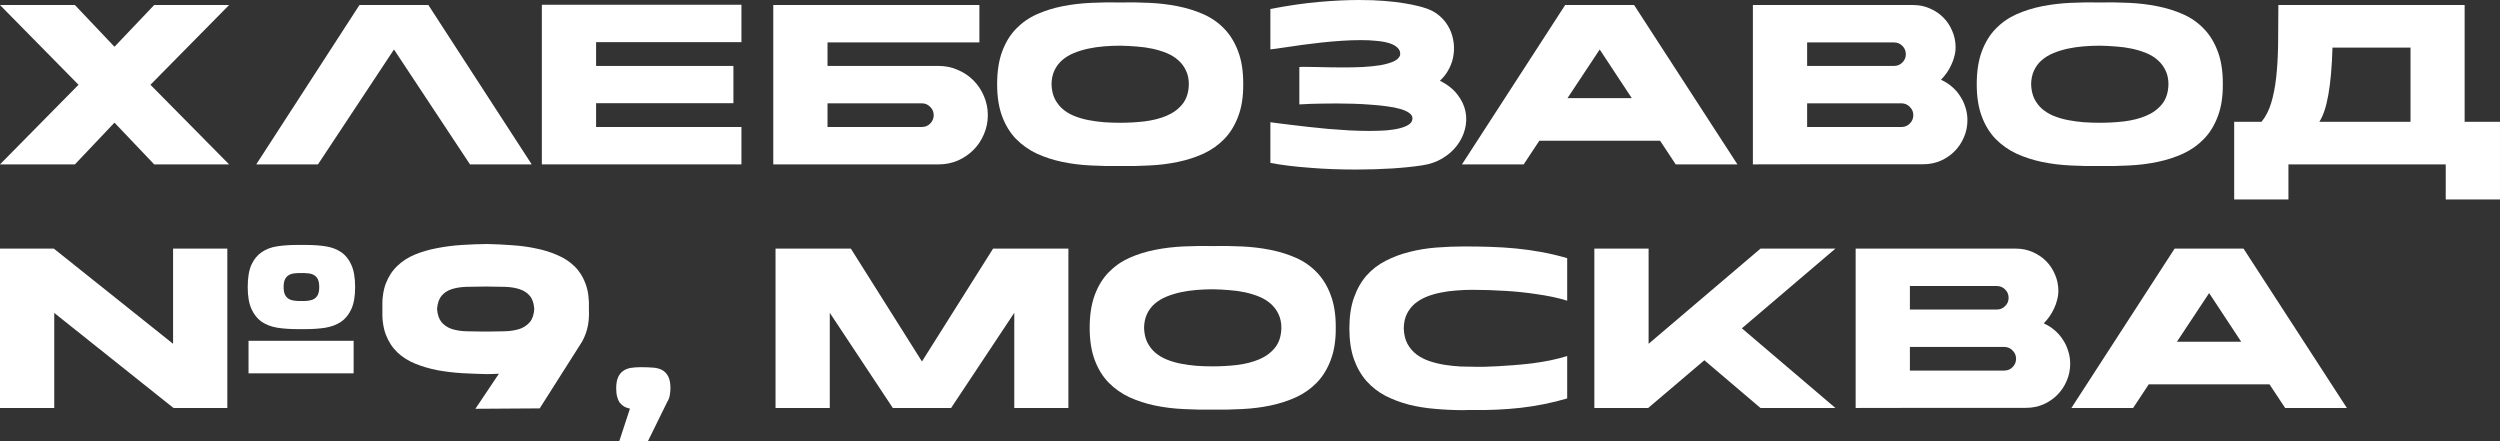
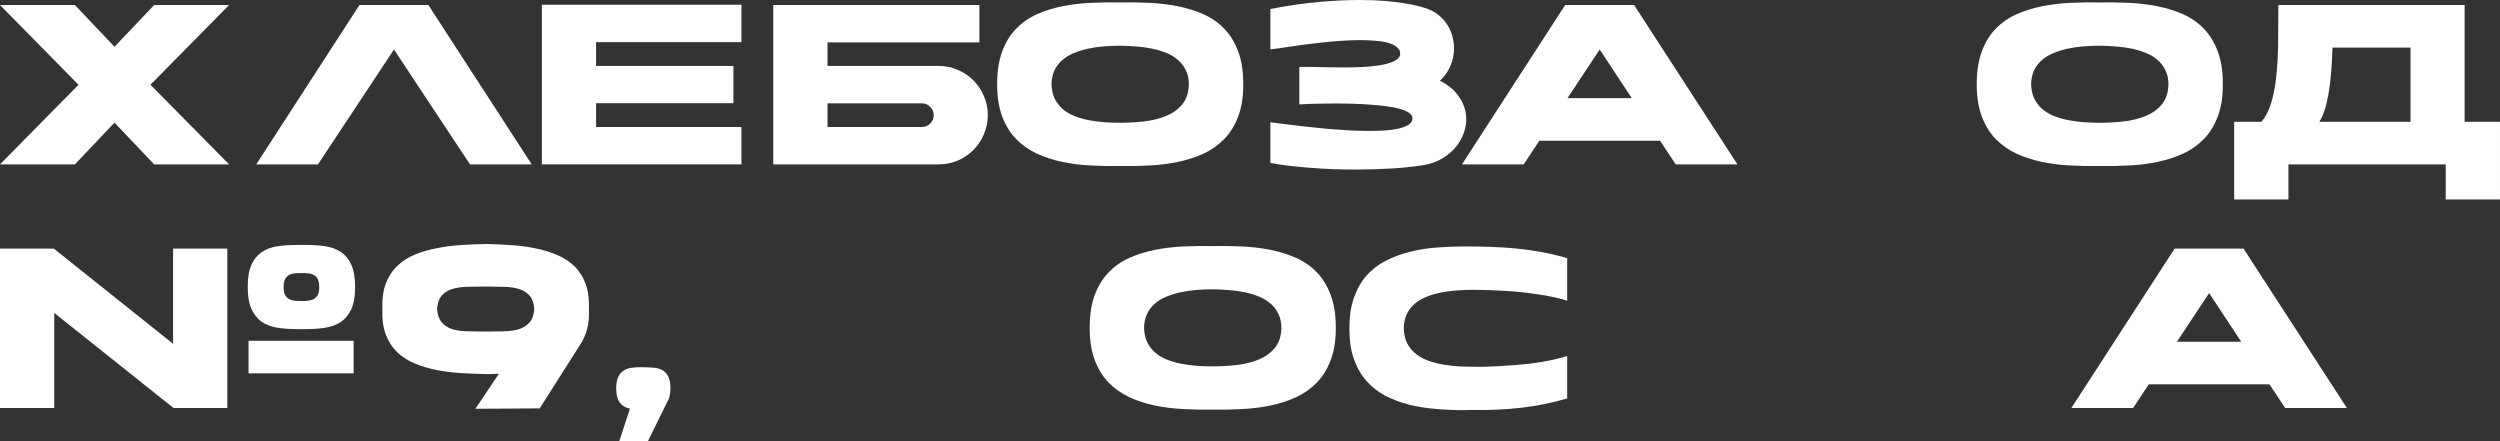
<svg xmlns="http://www.w3.org/2000/svg" viewBox="0 0 441.305 77.848" fill="none">
  <rect x="0" y="0" width="441.305" height="77.848" fill="#333333" stroke="none" />
  <path d="M26.568 14.976L40.44 29.016H27.216L20.208 21.648L13.224 29.016H0L13.848 14.976V14.952L0 0.888H13.224L20.208 8.256L27.216 0.888H40.44L26.568 14.952H26.592L26.568 14.976Z" fill="white" />
  <path d="M75.618 0.888L93.858 29.016H82.962L69.546 8.736L56.13 29.016H45.234L63.45 0.888H75.618Z" fill="white" />
  <path d="M130.88 29.016H95.648V0.84H130.88V7.44H105.224V11.64H129.464V18.216H105.224V22.416H130.88V29.016Z" fill="white" />
  <path d="M164.82 20.328C164.82 19.752 164.612 19.264 164.196 18.864C163.796 18.448 163.308 18.24 162.732 18.24H146.076V22.416H162.732C163.308 22.416 163.796 22.216 164.196 21.816C164.612 21.4 164.82 20.904 164.82 20.328ZM174.372 20.328C174.372 21.528 174.14 22.656 173.676 23.712C173.228 24.768 172.612 25.688 171.828 26.472C171.044 27.256 170.124 27.88 169.068 28.344C168.028 28.792 166.908 29.016 165.708 29.016H136.5V0.888H172.884V7.488H146.076V11.64H165.708C166.908 11.64 168.028 11.872 169.068 12.336C170.124 12.784 171.044 13.4 171.828 14.184C172.612 14.968 173.228 15.888 173.676 16.944C174.14 18 174.372 19.128 174.372 20.328Z" fill="white" />
  <path d="M197.736 21.672C199.16 21.672 200.584 21.592 202.008 21.432C203.448 21.256 204.744 20.928 205.896 20.448C207.048 19.968 207.984 19.288 208.704 18.408C209.44 17.512 209.824 16.336 209.856 14.88C209.856 13.936 209.68 13.112 209.328 12.408C208.992 11.704 208.536 11.104 207.96 10.608C207.384 10.096 206.704 9.68 205.92 9.36C205.136 9.04 204.296 8.784 203.4 8.592C202.504 8.4 201.568 8.272 200.592 8.208C199.632 8.128 198.68 8.08 197.736 8.064C196.792 8.064 195.832 8.104 194.856 8.184C193.896 8.264 192.968 8.4 192.072 8.592C191.192 8.784 190.36 9.04 189.576 9.36C188.792 9.68 188.103 10.096 187.512 10.608C186.936 11.104 186.48 11.704 186.144 12.408C185.808 13.112 185.632 13.936 185.616 14.88C185.648 15.84 185.832 16.68 186.168 17.4C186.52 18.104 186.984 18.712 187.56 19.224C188.136 19.72 188.808 20.128 189.576 20.448C190.36 20.768 191.2 21.016 192.096 21.192C192.992 21.368 193.92 21.496 194.88 21.576C195.84 21.64 196.792 21.672 197.736 21.672ZM197.736 21.696C197.768 21.696 197.776 21.696 197.76 21.696C197.76 21.68 197.752 21.672 197.736 21.672C197.72 21.672 197.712 21.68 197.712 21.696C197.712 21.696 197.72 21.696 197.736 21.696ZM197.736 0.432C199.448 0.4 201.168 0.424 202.896 0.504C204.64 0.584 206.312 0.784 207.912 1.104C209.528 1.424 211.04 1.896 212.448 2.52C213.856 3.144 215.08 4 216.12 5.088C217.16 6.16 217.976 7.496 218.568 9.096C219.176 10.696 219.472 12.624 219.456 14.88C219.472 17.072 219.176 18.96 218.568 20.544C217.976 22.128 217.16 23.456 216.12 24.528C215.08 25.6 213.856 26.464 212.448 27.12C211.04 27.76 209.528 28.248 207.912 28.584C206.312 28.92 204.64 29.128 202.896 29.208C201.168 29.304 199.448 29.336 197.736 29.304C196.04 29.336 194.32 29.304 192.576 29.208C190.832 29.128 189.152 28.92 187.536 28.584C185.936 28.248 184.432 27.76 183.023 27.12C181.632 26.464 180.408 25.6 179.352 24.528C178.312 23.456 177.496 22.128 176.904 20.544C176.312 18.96 176.016 17.072 176.016 14.88C176.016 12.624 176.312 10.696 176.904 9.096C177.496 7.496 178.312 6.16 179.352 5.088C180.408 4 181.632 3.144 183.023 2.52C184.432 1.896 185.936 1.424 187.536 1.104C189.152 0.784 190.832 0.584 192.576 0.504C194.32 0.424 196.04 0.4 197.736 0.432Z" fill="white" />
  <path d="M254.178 14.256C255.522 14.928 256.554 15.744 257.274 16.704C258.011 17.648 258.483 18.64 258.691 19.68C258.898 20.72 258.865 21.768 258.593 22.824C258.323 23.864 257.851 24.824 257.179 25.704C256.506 26.584 255.649 27.336 254.61 27.96C253.57 28.584 252.386 28.992 251.059 29.184C249.522 29.424 247.746 29.608 245.73 29.736C243.714 29.864 241.61 29.928 239.418 29.928C238.042 29.928 236.658 29.904 235.266 29.856C233.89 29.808 232.546 29.728 231.234 29.616C229.922 29.52 228.674 29.4 227.49 29.256C226.306 29.112 225.226 28.944 224.25 28.752V21.576C224.458 21.592 224.874 21.648 225.498 21.744C226.138 21.824 226.914 21.92 227.826 22.032C228.738 22.144 229.762 22.264 230.898 22.392C232.034 22.52 233.21 22.64 234.426 22.752C235.658 22.848 236.898 22.936 238.146 23.016C239.394 23.08 240.594 23.112 241.746 23.112C242.802 23.112 243.794 23.08 244.722 23.016C245.65 22.936 246.45 22.808 247.122 22.632C247.81 22.456 248.346 22.232 248.73 21.96C249.13 21.672 249.33 21.312 249.33 20.88C249.33 20.512 249.13 20.192 248.73 19.92C248.346 19.648 247.818 19.416 247.146 19.224C246.49 19.032 245.714 18.88 244.818 18.768C243.922 18.64 242.978 18.544 241.986 18.48C240.994 18.4 239.978 18.344 238.938 18.312C237.898 18.28 236.89 18.264 235.914 18.264C235.002 18.264 234.146 18.272 233.346 18.288C232.562 18.304 231.874 18.32 231.282 18.336C230.578 18.368 229.938 18.4 229.362 18.432V11.832C229.634 11.8 230.026 11.792 230.538 11.808C231.05 11.808 231.65 11.816 232.338 11.832C233.042 11.848 233.802 11.864 234.618 11.88C235.434 11.896 236.274 11.904 237.138 11.904C238.274 11.904 239.402 11.88 240.522 11.832C241.642 11.768 242.666 11.664 243.594 11.52C244.522 11.36 245.306 11.144 245.946 10.872C246.586 10.584 246.986 10.216 247.146 9.768C247.226 9.256 247.098 8.832 246.762 8.496C246.442 8.144 245.97 7.864 245.346 7.656C244.722 7.448 243.97 7.304 243.09 7.224C242.21 7.128 241.266 7.08 240.258 7.08C239.154 7.08 238.002 7.12 236.802 7.2C235.602 7.28 234.418 7.384 233.25 7.512C232.082 7.64 230.962 7.776 229.89 7.92C228.834 8.064 227.898 8.2 227.082 8.328C226.266 8.44 225.602 8.536 225.09 8.616C224.594 8.68 224.314 8.712 224.25 8.712V1.584C227.418 0.976 230.298 0.56 232.89 0.336C235.482 0.112 237.818 0 239.898 0C241.61 0 243.13 0.056 244.458 0.168C245.786 0.28 246.93 0.416 247.89 0.576C248.85 0.736 249.618 0.888 250.194 1.032C250.787 1.176 251.186 1.288 251.394 1.368C252.353 1.64 253.185 2.056 253.89 2.616C254.595 3.176 255.162 3.824 255.594 4.56C256.042 5.296 256.347 6.096 256.506 6.96C256.681 7.808 256.714 8.664 256.601 9.528C256.506 10.392 256.249 11.232 255.834 12.048C255.434 12.864 254.882 13.6 254.178 14.256Z" fill="white" />
  <path d="M282.383 8.736L276.695 17.328H288.048L282.383 8.736ZM268.966 29.016H258.071L276.285 0.888H288.455L306.694 29.016H295.799L293.038 24.84H271.727L268.966 29.016Z" fill="white" />
-   <path d="M347.294 21.216C347.294 22.288 347.086 23.296 346.669 24.24C346.269 25.184 345.717 26.008 345.015 26.712C344.31 27.416 343.485 27.976 342.541 28.392C341.599 28.792 340.589 28.992 339.517 28.992H324.421C320.021 29.008 315.023 29.016 309.423 29.016V0.888H337.743C338.783 0.888 339.75 1.088 340.647 1.488C341.559 1.872 342.351 2.4 343.021 3.072C343.693 3.744 344.223 4.536 344.605 5.448C345.005 6.344 345.205 7.312 345.205 8.352C345.205 8.88 345.135 9.408 344.99 9.936C344.862 10.464 344.677 10.976 344.438 11.472C344.213 11.968 343.943 12.44 343.623 12.888C343.318 13.32 342.998 13.704 342.661 14.04L342.638 14.088C343.326 14.392 343.95 14.784 344.51 15.264C345.085 15.744 345.575 16.296 345.974 16.92C346.389 17.528 346.709 18.2 346.934 18.936C347.174 19.656 347.294 20.416 347.294 21.216ZM335.654 22.416C336.229 22.416 336.718 22.216 337.118 21.816C337.533 21.4 337.743 20.904 337.743 20.328C337.743 19.752 337.533 19.264 337.118 18.864C336.718 18.448 336.229 18.24 335.654 18.24H318.999V22.416H335.654ZM318.999 11.64H334.335C334.909 11.64 335.399 11.44 335.799 11.04C336.214 10.64 336.421 10.152 336.421 9.576C336.421 8.984 336.214 8.488 335.799 8.088C335.399 7.688 334.909 7.488 334.335 7.488H318.999V11.64Z" fill="white" />
  <path d="M370.658 21.672C372.08 21.672 373.505 21.592 374.929 21.432C376.368 21.256 377.665 20.928 378.817 20.448C379.969 19.968 380.906 19.288 381.626 18.408C382.361 17.512 382.746 16.336 382.778 14.88C382.778 13.936 382.601 13.112 382.248 12.408C381.913 11.704 381.459 11.104 380.881 10.608C380.307 10.096 379.624 9.68 378.842 9.36C378.058 9.04 377.218 8.784 376.321 8.592C375.426 8.4 374.489 8.272 373.515 8.208C372.553 8.128 371.601 8.08 370.658 8.064C369.714 8.064 368.754 8.104 367.777 8.184C366.818 8.264 365.891 8.4 364.993 8.592C364.114 8.784 363.282 9.04 362.497 9.36C361.712 9.68 361.025 10.096 360.433 10.608C359.858 11.104 359.401 11.704 359.066 12.408C358.729 13.112 358.554 13.936 358.536 14.88C358.569 15.84 358.754 16.68 359.089 17.4C359.441 18.104 359.906 18.712 360.48 19.224C361.058 19.72 361.73 20.128 362.497 20.448C363.282 20.768 364.121 21.016 365.018 21.192C365.913 21.368 366.843 21.496 367.802 21.576C368.762 21.64 369.714 21.672 370.658 21.672ZM370.658 21.696C370.688 21.696 370.698 21.696 370.681 21.696C370.681 21.68 370.673 21.672 370.658 21.672C370.641 21.672 370.633 21.68 370.633 21.696C370.633 21.696 370.641 21.696 370.658 21.696ZM370.658 0.432C372.37 0.4 374.089 0.424 375.819 0.504C377.56 0.584 379.235 0.784 380.834 1.104C382.451 1.424 383.963 1.896 385.369 2.52C386.776 3.144 388.001 4 389.04 5.088C390.082 6.16 390.897 7.496 391.489 9.096C392.096 10.696 392.394 12.624 392.376 14.88C392.394 17.072 392.096 18.96 391.489 20.544C390.897 22.128 390.082 23.456 389.04 24.528C388.001 25.6 386.776 26.464 385.369 27.12C383.963 27.76 382.451 28.248 380.834 28.584C379.235 28.92 377.56 29.128 375.819 29.208C374.089 29.304 372.37 29.336 370.658 29.304C368.962 29.336 367.242 29.304 365.498 29.208C363.754 29.128 362.072 28.92 360.458 28.584C358.859 28.248 357.354 27.76 355.945 27.12C354.553 26.464 353.329 25.6 352.274 24.528C351.235 23.456 350.417 22.128 349.825 20.544C349.233 18.96 348.938 17.072 348.938 14.88C348.938 12.624 349.233 10.696 349.825 9.096C350.417 7.496 351.235 6.16 352.274 5.088C353.329 4 354.553 3.144 355.945 2.52C357.354 1.896 358.859 1.424 360.458 1.104C362.072 0.784 363.754 0.584 365.498 0.504C367.242 0.424 368.962 0.4 370.658 0.432Z" fill="white" />
  <path d="M425.509 8.4H411.735C411.543 15.104 410.766 19.472 409.406 21.504H425.509V8.4ZM431.726 35.208V29.016H403.959V35.208H394.383V21.504H399.206C399.943 20.608 400.51 19.504 400.91 18.192C401.31 16.88 401.607 15.368 401.797 13.656C401.99 11.944 402.102 10.024 402.135 7.896C402.167 5.768 402.182 3.432 402.182 0.888H435.062V21.504H441.302V35.208H431.726Z" fill="white" />
  <path d="M43.872 60.16H62.424V65.896H43.872V60.16ZM30.552 43.888H40.128V72.016H30.624L9.576 55.24V72.016H0V43.888H9.504L30.552 60.688V43.888ZM53.208 48.208C52.776 48.192 52.368 48.208 51.984 48.256C51.6 48.288 51.264 48.392 50.976 48.568C50.688 48.728 50.464 48.976 50.304 49.312C50.144 49.648 50.064 50.104 50.064 50.68C50.064 51.24 50.144 51.688 50.304 52.024C50.464 52.344 50.688 52.592 50.976 52.768C51.264 52.928 51.6 53.032 51.984 53.08C52.368 53.128 52.776 53.144 53.208 53.128C53.64 53.144 54.048 53.128 54.432 53.08C54.816 53.032 55.152 52.928 55.44 52.768C55.728 52.592 55.952 52.344 56.112 52.024C56.272 51.688 56.352 51.24 56.352 50.68C56.352 50.104 56.272 49.648 56.112 49.312C55.952 48.976 55.728 48.728 55.44 48.568C55.152 48.392 54.816 48.288 54.432 48.256C54.048 48.208 53.64 48.192 53.208 48.208ZM52.416 58.096C51.2 58.096 50.056 58.016 48.984 57.856C47.928 57.68 47.008 57.336 46.224 56.824C45.456 56.296 44.848 55.544 44.4 54.568C43.952 53.592 43.728 52.296 43.728 50.68C43.728 49.032 43.944 47.72 44.376 46.744C44.824 45.768 45.432 45.024 46.2 44.512C46.968 43.984 47.872 43.64 48.912 43.48C49.968 43.32 51.096 43.24 52.296 43.24H54.12C55.32 43.24 56.44 43.32 57.48 43.48C58.536 43.64 59.448 43.984 60.216 44.512C60.984 45.024 61.584 45.768 62.016 46.744C62.464 47.72 62.688 49.032 62.688 50.68C62.688 52.296 62.464 53.592 62.016 54.568C61.568 55.544 60.952 56.296 60.168 56.824C59.4 57.336 58.48 57.68 57.408 57.856C56.352 58.016 55.216 58.096 54 58.096H52.416Z" fill="white" />
  <path d="M103.956 54.544C104.02 55.92 103.909 57.128 103.621 58.168C103.333 59.208 102.916 60.12 102.372 60.904L95.269 72.088L83.917 72.16L88.069 65.968C87.717 65.984 87.373 66 87.036 66.016C86.701 66.016 86.357 66.024 86.005 66.04C84.533 66.008 83.044 65.952 81.541 65.872C80.037 65.776 78.588 65.6 77.197 65.344C75.804 65.072 74.501 64.688 73.285 64.192C72.069 63.696 71.021 63.032 70.14 62.2C69.261 61.352 68.581 60.304 68.101 59.056C67.637 57.808 67.437 56.304 67.501 54.544C67.437 52.784 67.637 51.288 68.101 50.056C68.581 48.808 69.261 47.768 70.14 46.936C71.021 46.088 72.069 45.416 73.285 44.92C74.501 44.424 75.804 44.048 77.197 43.792C78.588 43.52 80.037 43.336 81.541 43.24C83.044 43.144 84.533 43.088 86.005 43.072C87.477 43.104 88.949 43.176 90.42 43.288C91.893 43.384 93.3 43.576 94.645 43.864C96.005 44.136 97.26 44.528 98.412 45.04C99.581 45.536 100.588 46.2 101.437 47.032C102.284 47.864 102.932 48.896 103.38 50.128C103.829 51.36 104.02 52.832 103.956 54.544ZM86.005 58.528C87.108 58.528 88.148 58.512 89.125 58.48C90.101 58.448 90.956 58.312 91.693 58.072C92.445 57.816 93.053 57.416 93.517 56.872C93.981 56.328 94.245 55.552 94.309 54.544C94.245 53.536 93.981 52.76 93.517 52.216C93.053 51.672 92.445 51.28 91.693 51.04C90.956 50.8 90.101 50.664 89.125 50.632C88.148 50.6 87.108 50.584 86.005 50.584H85.428C84.341 50.584 83.309 50.6 82.333 50.632C81.356 50.664 80.493 50.8 79.74 51.04C79.005 51.28 78.405 51.672 77.941 52.216C77.492 52.76 77.229 53.536 77.149 54.544C77.229 55.552 77.492 56.328 77.941 56.872C78.405 57.416 79.005 57.816 79.74 58.072C80.493 58.312 81.356 58.448 82.333 58.48C83.309 58.512 84.341 58.528 85.428 58.528H86.005Z" fill="white" />
  <path d="M117.797 70.912L114.389 77.848H109.325L111.198 72.136C110.829 72.056 110.493 71.936 110.189 71.776C109.901 71.6 109.645 71.376 109.421 71.104C109.213 70.816 109.053 70.464 108.942 70.048C108.829 69.632 108.773 69.136 108.773 68.56C108.773 67.728 108.886 67.072 109.109 66.592C109.333 66.096 109.637 65.72 110.022 65.464C110.405 65.192 110.861 65.016 111.389 64.936C111.917 64.856 112.485 64.816 113.093 64.816C113.845 64.816 114.542 64.84 115.182 64.888C115.821 64.92 116.373 65.056 116.838 65.296C117.301 65.536 117.669 65.912 117.942 66.424C118.213 66.92 118.349 67.632 118.349 68.56C118.349 68.928 118.309 69.336 118.229 69.784C118.149 70.216 118.006 70.592 117.797 70.912Z" fill="white" />
-   <path d="M175.298 43.888H188.595V72.016H179.043V55.216L167.906 71.992L167.93 72.016H157.563L157.587 71.992L146.474 55.216V72.016H136.898V43.888H150.195L162.746 63.808L175.298 43.888Z" fill="white" />
  <path d="M214.072 64.672C215.496 64.672 216.919 64.592 218.344 64.432C219.783 64.256 221.08 63.928 222.232 63.448C223.384 62.968 224.319 62.288 225.04 61.408C225.776 60.512 226.16 59.336 226.192 57.88C226.192 56.936 226.015 56.112 225.664 55.408C225.328 54.704 224.871 54.104 224.295 53.608C223.719 53.096 223.04 52.68 222.256 52.36C221.471 52.04 220.632 51.784 219.735 51.592C218.84 51.4 217.904 51.272 216.927 51.208C215.968 51.128 215.016 51.08 214.072 51.064C213.128 51.064 212.168 51.104 211.192 51.184C210.231 51.264 209.304 51.4 208.408 51.592C207.528 51.784 206.696 52.04 205.912 52.36C205.127 52.68 204.44 53.096 203.848 53.608C203.272 54.104 202.815 54.704 202.48 55.408C202.144 56.112 201.968 56.936 201.952 57.88C201.984 58.84 202.168 59.68 202.504 60.4C202.855 61.104 203.32 61.712 203.896 62.224C204.472 62.72 205.143 63.128 205.912 63.448C206.696 63.768 207.536 64.016 208.432 64.192C209.328 64.368 210.255 64.496 211.216 64.576C212.176 64.64 213.128 64.672 214.072 64.672ZM214.072 64.696C214.103 64.696 214.111 64.696 214.095 64.696C214.095 64.68 214.087 64.672 214.072 64.672C214.056 64.672 214.048 64.68 214.048 64.696C214.048 64.696 214.056 64.696 214.072 64.696ZM214.072 43.432C215.783 43.4 217.503 43.424 219.231 43.504C220.975 43.584 222.647 43.784 224.248 44.104C225.864 44.424 227.376 44.896 228.783 45.52C230.192 46.144 231.416 47 232.456 48.088C233.496 49.16 234.312 50.496 234.904 52.096C235.512 53.696 235.808 55.624 235.792 57.88C235.808 60.072 235.512 61.96 234.904 63.544C234.312 65.128 233.496 66.456 232.456 67.528C231.416 68.6 230.192 69.464 228.783 70.12C227.376 70.76 225.864 71.248 224.248 71.584C222.647 71.92 220.975 72.128 219.231 72.208C217.503 72.304 215.783 72.336 214.072 72.304C212.376 72.336 210.656 72.304 208.912 72.208C207.168 72.128 205.488 71.92 203.872 71.584C202.271 71.248 200.768 70.76 199.36 70.12C197.968 69.464 196.744 68.6 195.688 67.528C194.648 66.456 193.831 65.128 193.239 63.544C192.647 61.96 192.352 60.072 192.352 57.88C192.352 55.624 192.647 53.696 193.239 52.096C193.831 50.496 194.648 49.16 195.688 48.088C196.744 47 197.968 46.144 199.36 45.52C200.768 44.896 202.271 44.424 203.872 44.104C205.488 43.784 207.168 43.584 208.912 43.504C210.656 43.424 212.376 43.4 214.072 43.432Z" fill="white" />
  <path d="M259.892 51.16C258.948 51.16 257.996 51.2 257.036 51.28C256.074 51.344 255.147 51.472 254.252 51.664C253.37 51.84 252.538 52.088 251.756 52.408C250.986 52.728 250.307 53.136 249.715 53.632C249.139 54.128 248.675 54.736 248.323 55.456C247.987 56.16 247.811 56.992 247.795 57.952C247.827 59.024 248.043 59.936 248.443 60.688C248.859 61.44 249.403 62.072 250.074 62.584C250.747 63.08 251.516 63.472 252.378 63.76C253.243 64.048 254.14 64.264 255.067 64.408C255.994 64.552 256.924 64.648 257.851 64.696C258.78 64.728 259.643 64.744 260.442 64.744C260.812 64.744 261.339 64.744 262.027 64.744C262.716 64.728 263.498 64.696 264.38 64.648C265.275 64.6 266.235 64.536 267.259 64.456C268.299 64.376 269.356 64.272 270.428 64.144C271.515 64 272.587 63.824 273.644 63.616C274.716 63.392 275.715 63.136 276.643 62.848V70.336C273.956 71.12 271.212 71.672 268.411 71.992C265.612 72.296 262.771 72.424 259.892 72.376C259.62 72.376 259.355 72.376 259.1 72.376C258.86 72.392 258.603 72.4 258.331 72.4C256.699 72.4 255.067 72.328 253.435 72.184C251.804 72.056 250.244 71.808 248.755 71.44C247.267 71.056 245.875 70.536 244.579 69.88C243.299 69.208 242.179 68.336 241.219 67.264C240.275 66.192 239.531 64.896 238.987 63.376C238.459 61.856 238.195 60.056 238.195 57.976V57.952C238.195 55.856 238.467 54.048 239.011 52.528C239.555 50.992 240.299 49.688 241.243 48.616C242.203 47.544 243.331 46.68 244.627 46.024C245.939 45.352 247.339 44.832 248.827 44.464C250.332 44.08 251.909 43.824 253.555 43.696C255.205 43.568 256.844 43.504 258.476 43.504C260.06 43.504 261.604 43.528 263.106 43.576C264.628 43.624 266.132 43.72 267.619 43.864C269.108 44.008 270.595 44.216 272.082 44.488C273.571 44.76 275.091 45.12 276.643 45.568V53.08C275.828 52.824 274.963 52.6 274.051 52.408C273.139 52.216 272.212 52.056 271.267 51.928C270.34 51.784 269.411 51.664 268.484 51.568C267.554 51.472 266.667 51.4 265.82 51.352C263.836 51.224 261.859 51.16 259.892 51.16Z" fill="white" />
-   <path d="M307.476 57.952L323.989 72.016H310.765L300.854 63.592L290.941 72.016H281.438V43.888H291.014V60.688L310.765 43.888H323.989L307.476 57.952Z" fill="white" />
-   <path d="M365.433 64.216C365.433 65.288 365.226 66.296 364.811 67.24C364.411 68.184 363.859 69.008 363.154 69.712C362.45 70.416 361.627 70.976 360.683 71.392C359.738 71.792 358.731 71.992 357.659 71.992H342.563C338.163 72.008 333.163 72.016 327.563 72.016V43.888H355.882C356.922 43.888 357.892 44.088 358.786 44.488C359.698 44.872 360.49 45.4 361.163 46.072C361.835 46.744 362.362 47.536 362.747 48.448C363.147 49.344 363.347 50.312 363.347 51.352C363.347 51.88 363.274 52.408 363.129 52.936C363.002 53.464 362.819 53.976 362.58 54.472C362.355 54.968 362.082 55.44 361.762 55.888C361.458 56.32 361.138 56.704 360.803 57.04L360.778 57.088C361.468 57.392 362.09 57.784 362.649 58.264C363.227 58.744 363.714 59.296 364.114 59.92C364.531 60.528 364.851 61.2 365.073 61.936C365.313 62.656 365.433 63.416 365.433 64.216ZM353.793 65.416C354.371 65.416 354.858 65.216 355.258 64.816C355.675 64.4 355.882 63.904 355.882 63.328C355.882 62.752 355.675 62.264 355.258 61.864C354.858 61.448 354.371 61.24 353.793 61.24H337.138V65.416H353.793ZM337.138 54.64H352.474C353.051 54.64 353.539 54.44 353.938 54.04C354.356 53.64 354.563 53.152 354.563 52.576C354.563 51.984 354.356 51.488 353.938 51.088C353.539 50.688 353.051 50.488 352.474 50.488H337.138V54.64Z" fill="white" />
  <path d="M389.96 51.736L384.272 60.328H395.625L389.96 51.736ZM376.543 72.016H365.648L383.865 43.888H396.032L414.272 72.016H403.376L400.615 67.84H379.305L376.543 72.016Z" fill="white" />
</svg>